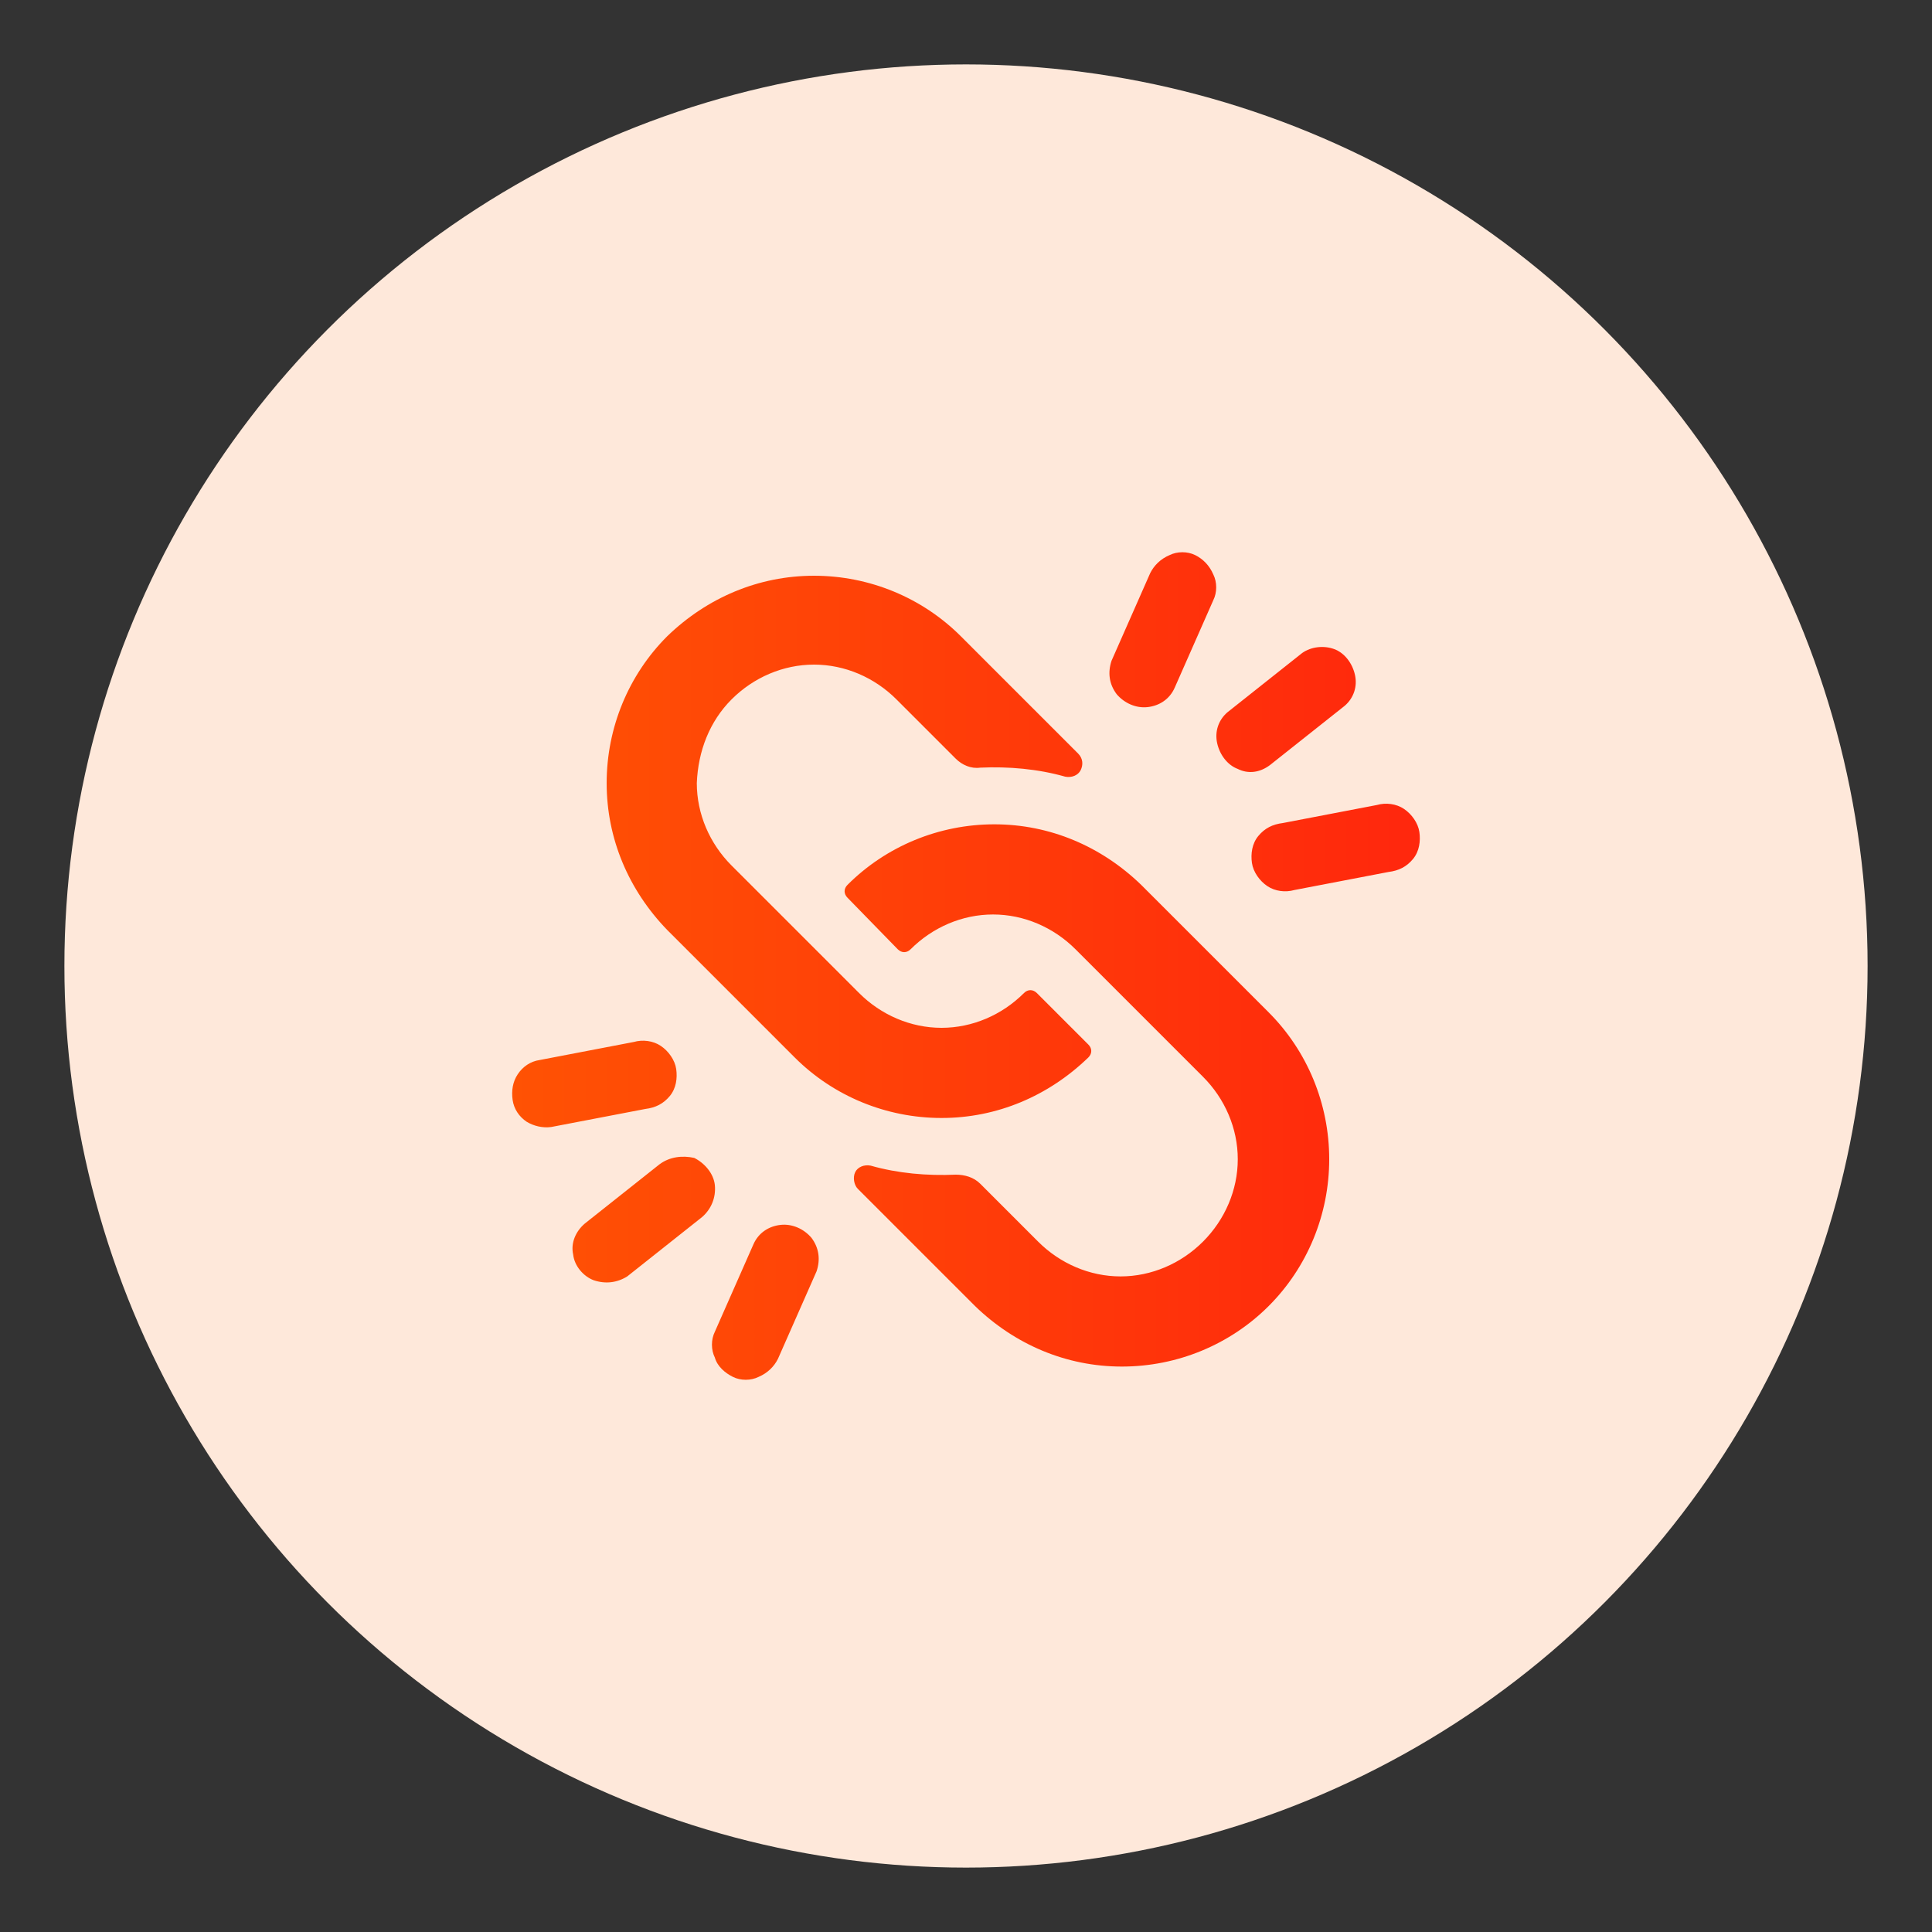
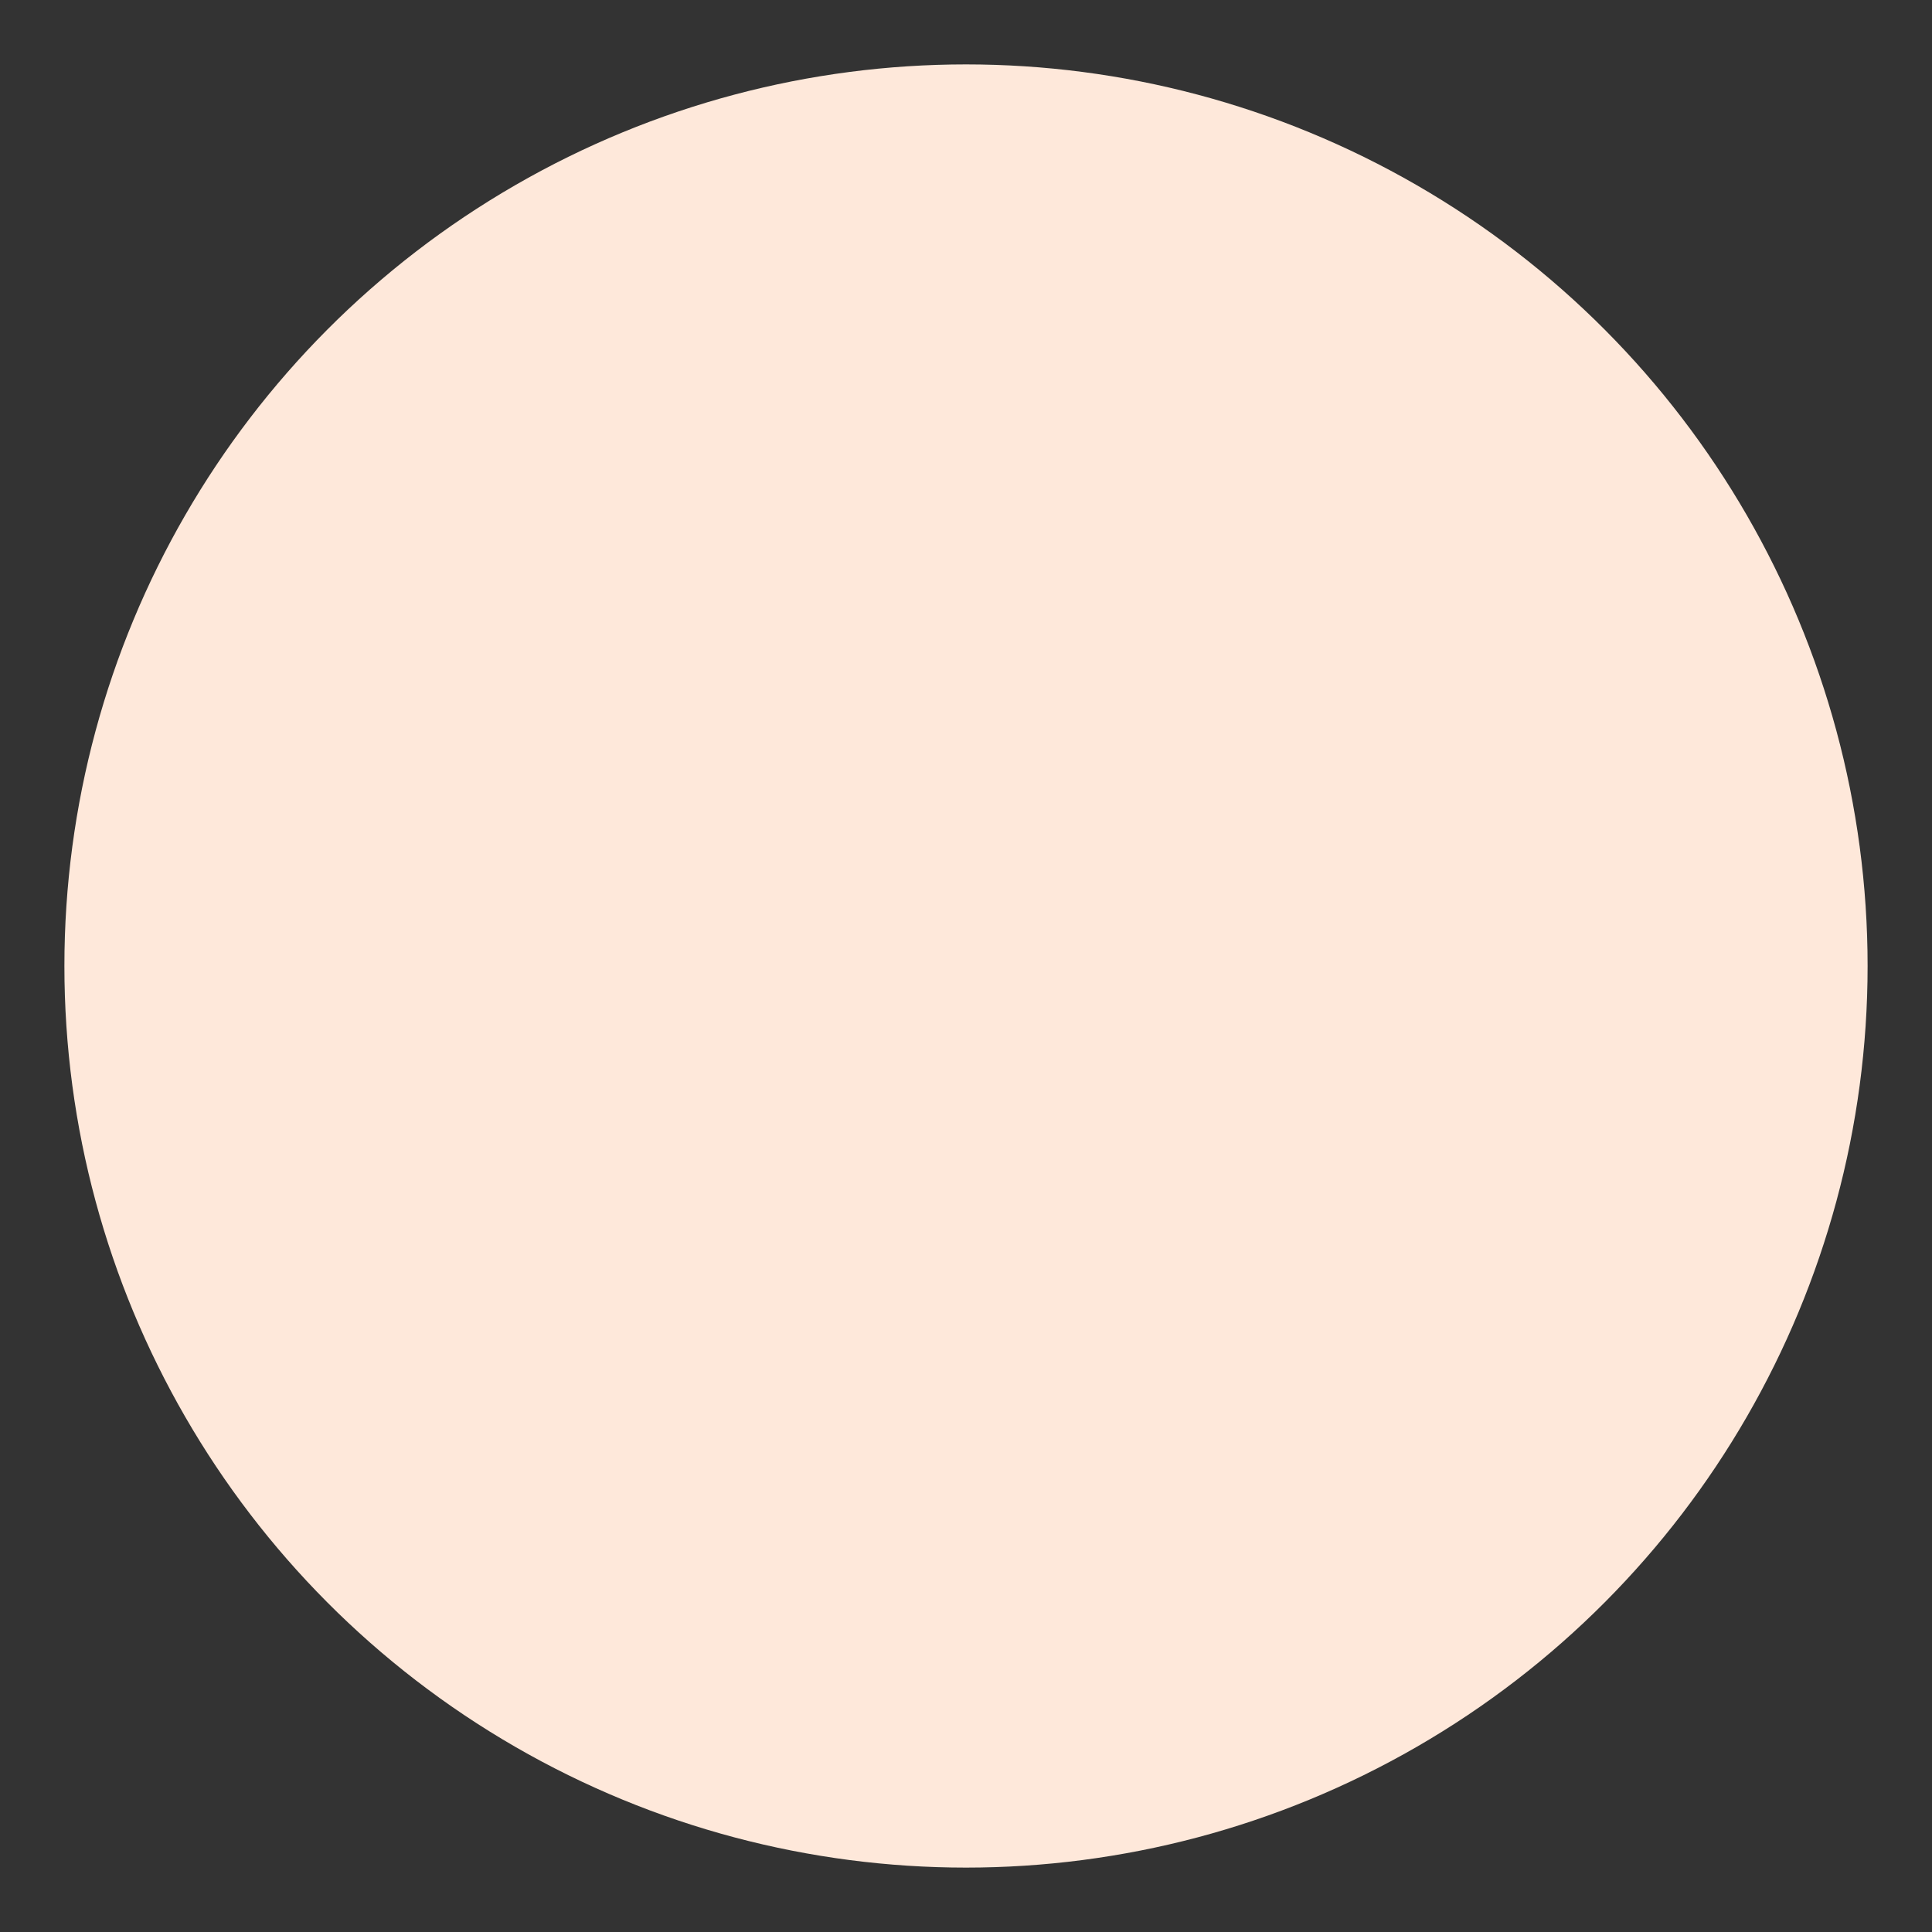
<svg xmlns="http://www.w3.org/2000/svg" version="1.1" id="Layer_1" x="0px" y="0px" viewBox="0 0 150 150" style="enable-background:new 0 0 150 150;" xml:space="preserve">
  <rect x="0" y="0" width="150" height="150" fill="#333333" stroke="none" />
  <style type="text/css">
	.st0{clip-path:url(#SVGID_00000130631541275843453890000017034554211001560209_);}
	.st1{clip-path:url(#SVGID_00000109017093218722540350000002584960023123306886_);}
	.st2{clip-path:url(#SVGID_00000109008862551862598180000009695683899159089810_);}
	.st3{clip-path:url(#SVGID_00000017474654619431679070000005061467079798784405_);}
	.st4{clip-path:url(#SVGID_00000072243081659610855900000002830014022644035488_);}
	.st5{clip-path:url(#SVGID_00000118384877014059618300000000061488511814198177_);}
	.st6{clip-path:url(#SVGID_00000054246182693041031690000006227841922145989815_);}
	.st7{clip-path:url(#SVGID_00000072960449541622598650000012769854494560451505_);}
	.st8{clip-path:url(#SVGID_00000144300839059224089500000012288693786257666451_);}
	.st9{clip-path:url(#SVGID_00000031203979322420067960000005445650592003379867_);}
	.st10{fill:#FEE8DA;}
	.st11{fill:url(#SVGID_00000145033824857677549260000005372232426987131285_);}
	.st12{fill:url(#SVGID_00000117661742069644646180000002691037942435216774_);}
	.st13{fill:url(#SVGID_00000172421004721966369760000014679258048346657943_);}
	.st14{fill:url(#SVGID_00000091702752157003747340000007813542007686429357_);}
	.st15{fill:url(#SVGID_00000117675394104561297750000001542123161268648889_);}
	.st16{fill:url(#SVGID_00000148655122383095748770000015891440070909561779_);}
	.st17{fill:url(#SVGID_00000167391241142755531790000000503132557178496442_);}
	.st18{fill:url(#SVGID_00000160895896602750288210000013191482746933044354_);}
	.st19{fill:url(#SVGID_00000084521230961054975370000001505008191910804640_);}
	.st20{fill:url(#SVGID_00000161610010877383775290000007022392579700292510_);}
	.st21{fill:url(#SVGID_00000181060985421620650530000000869969119490316435_);}
	.st22{fill:url(#SVGID_00000047753685767670088540000011503664678885638043_);}
	.st23{fill:url(#SVGID_00000143592629120591135740000010957336469493593255_);}
	.st24{fill:url(#SVGID_00000012442559660148858690000008192878205047270825_);}
	.st25{fill:url(#SVGID_00000058591064910195198230000003337921202896397704_);}
	.st26{fill:url(#SVGID_00000118394910060774326270000009575787189204450698_);}
	.st27{fill:url(#SVGID_00000010996793181387779720000003114859033343296415_);}
	.st28{fill:url(#SVGID_00000060032888549138012470000004982721885176665764_);}
	.st29{fill:url(#SVGID_00000014617749712249316650000005196010023208346250_);}
	.st30{fill:url(#SVGID_00000179645471797827203230000012274789280703832715_);}
	.st31{fill:url(#SVGID_00000104679107811149689060000011301891186319344295_);}
	.st32{fill:url(#SVGID_00000047779913642571282460000016664927857849429144_);}
	.st33{fill-rule:evenodd;clip-rule:evenodd;fill:url(#SVGID_00000016756019160145839430000010399639508561609089_);}
	.st34{fill:url(#SVGID_00000183952133745202610100000003962946279272307078_);}
	.st35{fill:url(#SVGID_00000155126829205594191190000005670883254125623721_);}
	.st36{fill:url(#SVGID_00000138546657438450088550000007587038685999368894_);}
	.st37{fill:url(#SVGID_00000114035356970250280620000016998313017132946326_);}
	.st38{fill:url(#SVGID_00000026150353235112486530000010218051944514517674_);}
	.st39{fill:url(#SVGID_00000018205072986018759490000015707386305531248023_);}
	.st40{fill:url(#SVGID_00000138554389876416044220000011618878710451541395_);}
	.st41{fill:url(#SVGID_00000135676250642979194850000001283037021109437066_);}
</style>
  <ellipse id="Ellipse_113_00000175314774606176730510000018142684965527820461_" class="st10" cx="75" cy="75" rx="70" ry="70" />
  <linearGradient id="SVGID_00000003106386404882854160000001318420442326568082_" gradientUnits="userSpaceOnUse" x1="39.716" y1="75" x2="110.284" y2="75">
    <stop offset="0" style="stop-color:#FF6600" />
    <stop offset="0" style="stop-color:#FF5204" />
    <stop offset="1" style="stop-color:#FF270D" />
  </linearGradient>
-   <path style="fill:url(#SVGID_00000003106386404882854160000001318420442326568082_);" d="M98.5,101.4c-3,3-7.1,4.7-11.4,4.7  c-4.3,0-8.3-1.7-11.4-4.7l-9.1-9.1c-0.3-0.3-0.4-0.9-0.2-1.3s0.7-0.6,1.2-0.5c2.1,0.6,4.4,0.8,6.6,0.7c0.7,0,1.4,0.2,1.9,0.7  l4.5,4.5c1.7,1.7,4,2.7,6.4,2.7c2.4,0,4.7-1,6.4-2.7c1.7-1.7,2.7-4,2.7-6.4c0-2.4-1-4.7-2.7-6.4l-9.9-9.9c-1.7-1.7-4-2.7-6.4-2.7  c-2.4,0-4.7,1-6.4,2.7c-0.3,0.3-0.7,0.3-1,0l-3.9-4c-0.3-0.3-0.3-0.7,0-1c3-3,7.1-4.7,11.4-4.7s8.3,1.7,11.4,4.7l9.9,9.9  c3,3,4.7,7.1,4.7,11.4C103.2,94.3,101.5,98.4,98.5,101.4L98.5,101.4z M56.8,54.3c1.7-1.7,4-2.7,6.4-2.7c2.4,0,4.7,1,6.4,2.7l4.6,4.6  v0c0.5,0.5,1.2,0.8,1.9,0.7c2.2-0.1,4.5,0.1,6.6,0.7c0.5,0.1,1-0.1,1.2-0.5c0.2-0.4,0.2-0.9-0.2-1.3l-9.1-9.1c-3-3-7.1-4.7-11.4-4.7  s-8.3,1.7-11.4,4.7c-3,3-4.7,7.1-4.7,11.4s1.7,8.3,4.7,11.4l9.9,9.9c3,3,7.1,4.7,11.4,4.7c4.3,0,8.3-1.7,11.4-4.7  c0.3-0.3,0.3-0.7,0-1l-4-4c-0.3-0.3-0.7-0.3-1,0c-1.7,1.7-4,2.7-6.4,2.7c-2.4,0-4.7-1-6.4-2.7l-9.9-9.9c-1.7-1.7-2.7-4-2.7-6.4  C54.2,58.3,55.1,56,56.8,54.3L56.8,54.3z M98.6,59.4l5.8-4.6c0.7-0.6,1-1.5,0.8-2.4c-0.2-0.9-0.8-1.7-1.6-2  c-0.8-0.3-1.8-0.2-2.5,0.3l-5.8,4.6v0c-0.7,0.6-1,1.5-0.8,2.4c0.2,0.9,0.8,1.7,1.6,2C96.9,60.1,97.8,60,98.6,59.4L98.6,59.4z   M106.9,62.5l-7.3,1.4c-0.8,0.1-1.4,0.4-1.9,1c-0.5,0.6-0.6,1.4-0.5,2.1c0.1,0.7,0.6,1.4,1.2,1.8c0.6,0.4,1.4,0.5,2.1,0.3l7.3-1.4  c0.8-0.1,1.4-0.4,1.9-1c0.5-0.6,0.6-1.4,0.5-2.1c-0.1-0.7-0.6-1.4-1.2-1.8C108.4,62.4,107.6,62.3,106.9,62.5z M92.8,43.1  c-0.6-0.3-1.4-0.3-2,0c-0.7,0.3-1.2,0.8-1.5,1.4l-3,6.8v0c-0.3,0.9-0.2,1.8,0.4,2.6c0.6,0.7,1.5,1.1,2.4,1c0.9-0.1,1.7-0.6,2.1-1.5  l3-6.8v0c0.3-0.6,0.3-1.4,0-2C93.9,43.9,93.4,43.4,92.8,43.1L92.8,43.1z M42.8,87.5l7.3-1.4c0.8-0.1,1.4-0.4,1.9-1  c0.5-0.6,0.6-1.4,0.5-2.1c-0.1-0.7-0.6-1.4-1.2-1.8c-0.6-0.4-1.4-0.5-2.1-0.3l-7.3,1.4c-0.7,0.1-1.3,0.5-1.7,1.1  c-0.4,0.6-0.5,1.3-0.4,2c0.1,0.7,0.5,1.3,1.1,1.7C41.4,87.4,42.1,87.6,42.8,87.5L42.8,87.5z M56.9,106.9c0.6,0.3,1.4,0.3,2,0  c0.7-0.3,1.2-0.8,1.5-1.4l3-6.8v0c0.3-0.9,0.2-1.8-0.4-2.6c-0.6-0.7-1.5-1.1-2.4-1c-0.9,0.1-1.7,0.6-2.1,1.5l-3,6.8v0  c-0.3,0.6-0.3,1.4,0,2C55.7,106.1,56.3,106.6,56.9,106.9L56.9,106.9z M51.2,90.4L45.4,95c-0.7,0.6-1.1,1.5-0.9,2.4  c0.1,0.9,0.8,1.7,1.6,2c0.9,0.3,1.8,0.2,2.6-0.3l5.8-4.6v0c0.7-0.6,1.1-1.5,1-2.5c-0.1-0.9-0.8-1.7-1.6-2.1  C53,89.7,52,89.8,51.2,90.4L51.2,90.4z" />
</svg>